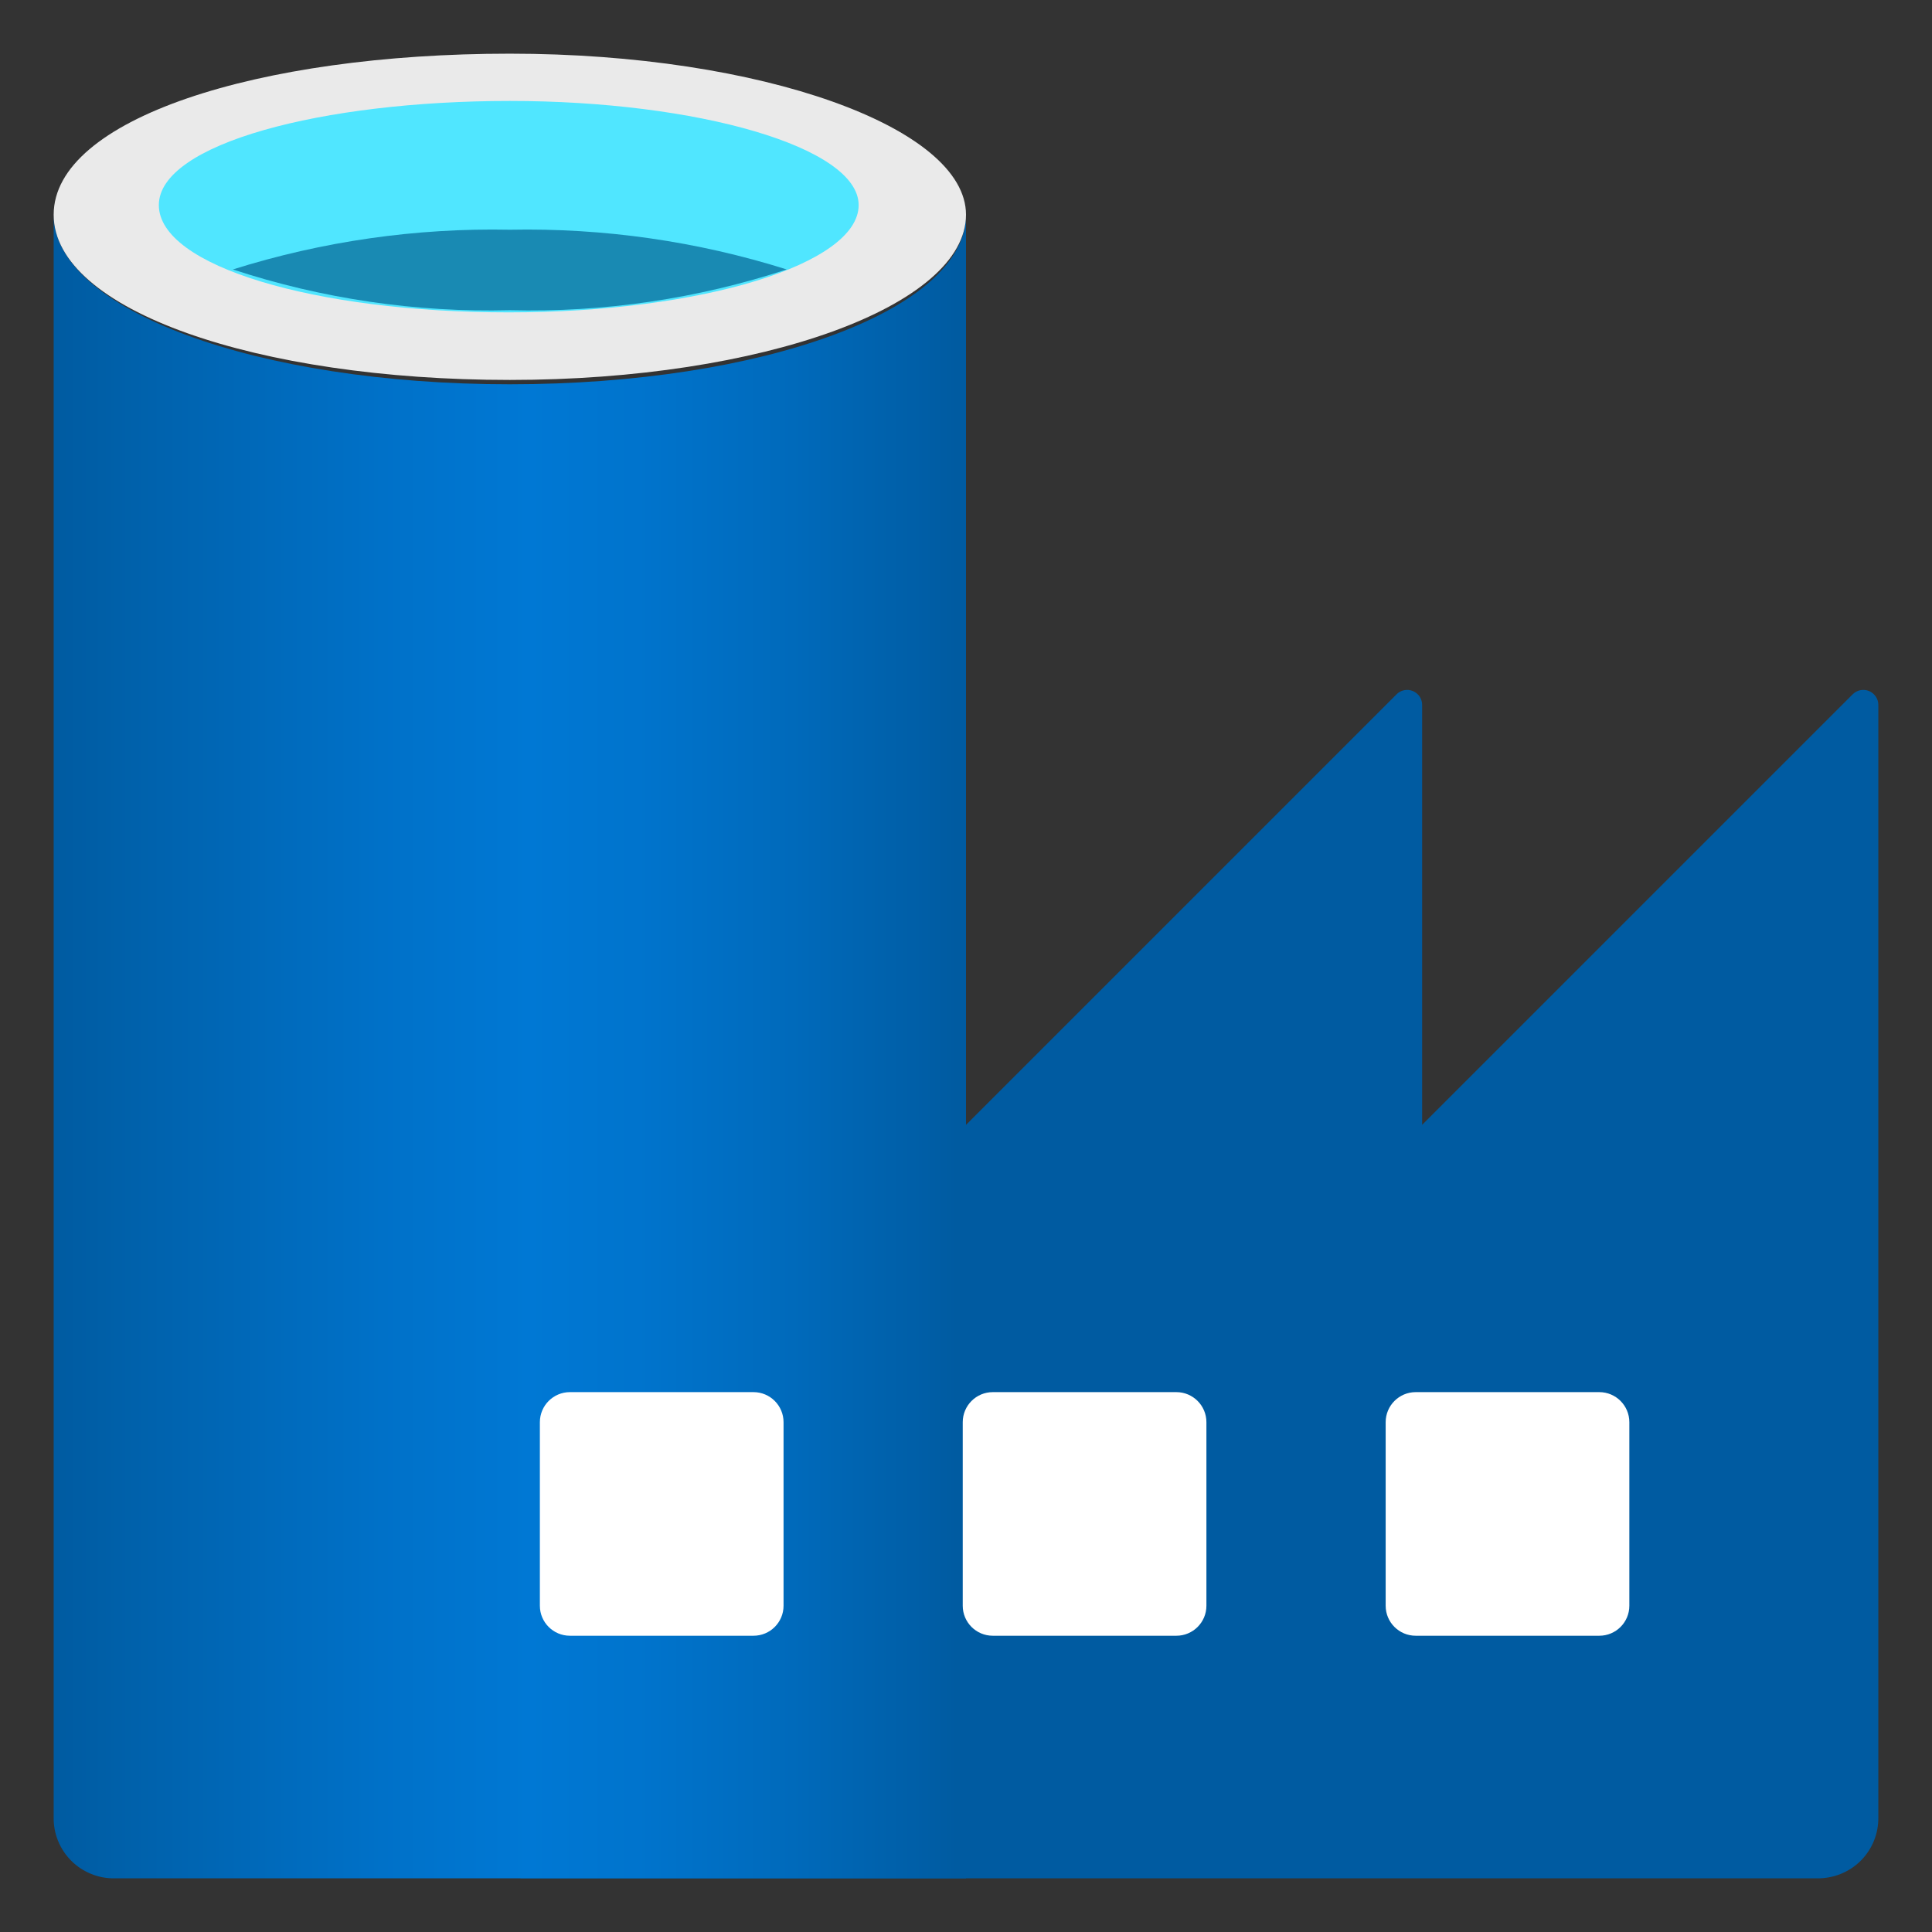
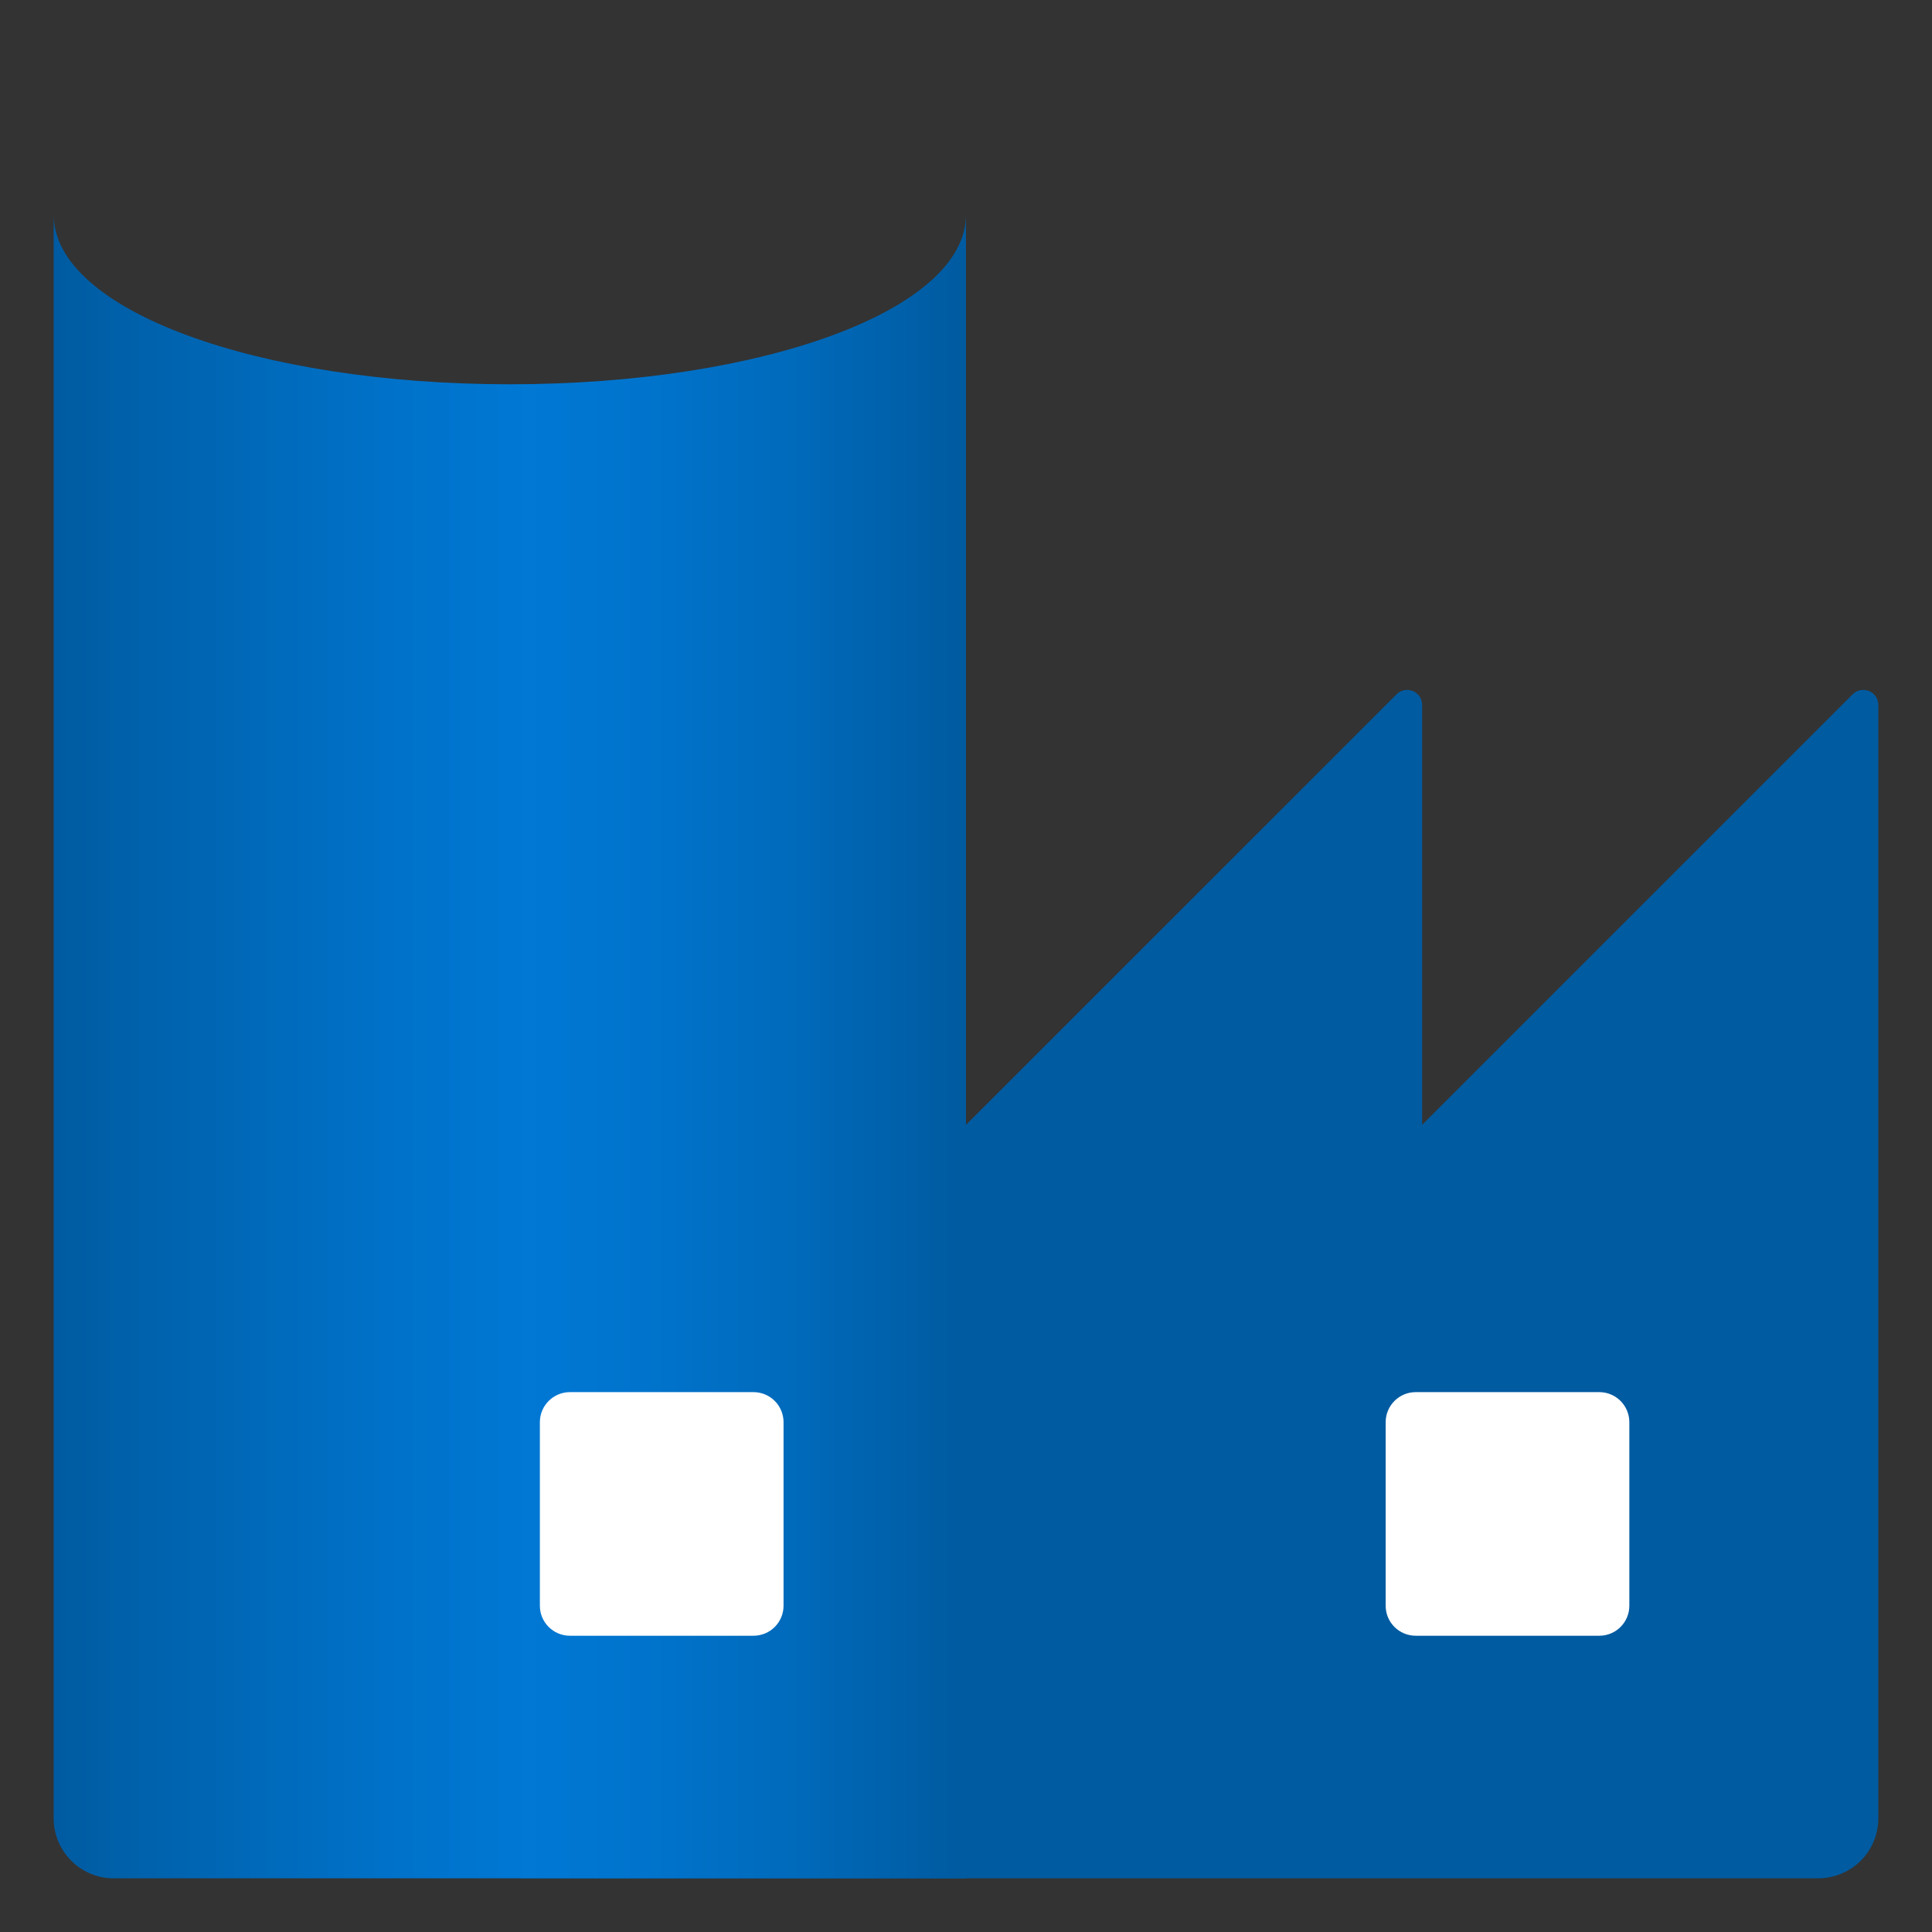
<svg xmlns="http://www.w3.org/2000/svg" width="32" height="32" viewBox="0 0 32 32" fill="none">
  <rect x="0" y="0" width="32" height="32" fill="#333333" stroke="none" />
  <g clip-path="url(#clip0_4967_19122)">
-     <path d="M23.555 18.631V11.68C23.556 11.63 23.542 11.581 23.515 11.539C23.487 11.498 23.448 11.465 23.402 11.446C23.356 11.427 23.306 11.422 23.257 11.432C23.208 11.442 23.164 11.466 23.129 11.502L16.018 18.613L8.622 26.008V31.111H30.098C30.231 31.113 30.364 31.088 30.488 31.038C30.612 30.988 30.725 30.914 30.82 30.819C30.914 30.725 30.989 30.612 31.039 30.488C31.089 30.364 31.113 30.231 31.111 30.097V11.68C31.112 11.63 31.098 11.581 31.07 11.539C31.043 11.498 31.004 11.465 30.958 11.446C30.912 11.427 30.861 11.422 30.812 11.432C30.764 11.442 30.719 11.466 30.684 11.502L23.555 18.631Z" fill="#005BA1" />
+     <path d="M23.555 18.631V11.68C23.556 11.63 23.542 11.581 23.515 11.539C23.487 11.498 23.448 11.465 23.402 11.446C23.356 11.427 23.306 11.422 23.257 11.432C23.208 11.442 23.164 11.466 23.129 11.502L8.622 26.008V31.111H30.098C30.231 31.113 30.364 31.088 30.488 31.038C30.612 30.988 30.725 30.914 30.82 30.819C30.914 30.725 30.989 30.612 31.039 30.488C31.089 30.364 31.113 30.231 31.111 30.097V11.68C31.112 11.63 31.098 11.581 31.07 11.539C31.043 11.498 31.004 11.465 30.958 11.446C30.912 11.427 30.861 11.422 30.812 11.432C30.764 11.442 30.719 11.466 30.684 11.502L23.555 18.631Z" fill="#005BA1" />
    <path d="M8.444 6.365C4.267 6.365 0.889 5.138 0.889 3.556V13.636V30.098C0.886 30.232 0.911 30.365 0.961 30.489C1.011 30.613 1.086 30.725 1.18 30.82C1.275 30.915 1.388 30.989 1.512 31.039C1.636 31.089 1.768 31.114 1.902 31.111H16V3.556C16 5.138 12.622 6.365 8.444 6.365Z" fill="url(#paint0_linear_4967_19122)" />
    <path d="M26.489 23.058H23.449C23.174 23.058 22.951 23.281 22.951 23.556V26.596C22.951 26.871 23.174 27.093 23.449 27.093H26.489C26.764 27.093 26.987 26.871 26.987 26.596V23.556C26.987 23.281 26.764 23.058 26.489 23.058Z" fill="white" />
-     <path d="M19.484 23.058H16.444C16.169 23.058 15.946 23.281 15.946 23.556V26.596C15.946 26.871 16.169 27.093 16.444 27.093H19.484C19.759 27.093 19.982 26.871 19.982 26.596V23.556C19.982 23.281 19.759 23.058 19.484 23.058Z" fill="white" />
    <path d="M12.48 23.058H9.44C9.165 23.058 8.942 23.281 8.942 23.556V26.596C8.942 26.871 9.165 27.093 9.44 27.093H12.48C12.755 27.093 12.978 26.871 12.978 26.596V23.556C12.978 23.281 12.755 23.058 12.48 23.058Z" fill="white" />
-     <path d="M16 3.556C16 5.067 12.622 6.293 8.444 6.293C4.266 6.293 0.889 5.138 0.889 3.556C0.889 1.973 4.266 0.889 8.444 0.889C12.622 0.889 16 2.116 16 3.556Z" fill="#EAEAEA" />
-     <path d="M14.222 3.397C14.222 4.374 11.626 5.174 8.426 5.174C5.226 5.174 2.631 4.41 2.631 3.397C2.631 2.383 5.333 1.672 8.444 1.672C11.555 1.672 14.222 2.437 14.222 3.397Z" fill="#50E6FF" />
-     <path d="M8.444 3.805C6.89 3.774 5.341 3.996 3.857 4.463C5.336 4.949 6.888 5.177 8.444 5.138C10 5.177 11.552 4.949 13.031 4.463C11.548 3.996 9.999 3.774 8.444 3.805Z" fill="#198AB3" />
  </g>
  <defs>
    <linearGradient id="paint0_linear_4967_19122" x1="0.889" y1="17.369" x2="16" y2="17.369" gradientUnits="userSpaceOnUse">
      <stop stop-color="#005BA1" />
      <stop offset="0.07" stop-color="#0060A9" />
      <stop offset="0.36" stop-color="#0071C8" />
      <stop offset="0.52" stop-color="#0078D4" />
      <stop offset="0.64" stop-color="#0074CD" />
      <stop offset="0.81" stop-color="#006ABB" />
      <stop offset="0.99" stop-color="#005BA1" />
    </linearGradient>
    <clipPath id="clip0_4967_19122">
      <rect width="32" height="32" fill="white" />
    </clipPath>
  </defs>
</svg>